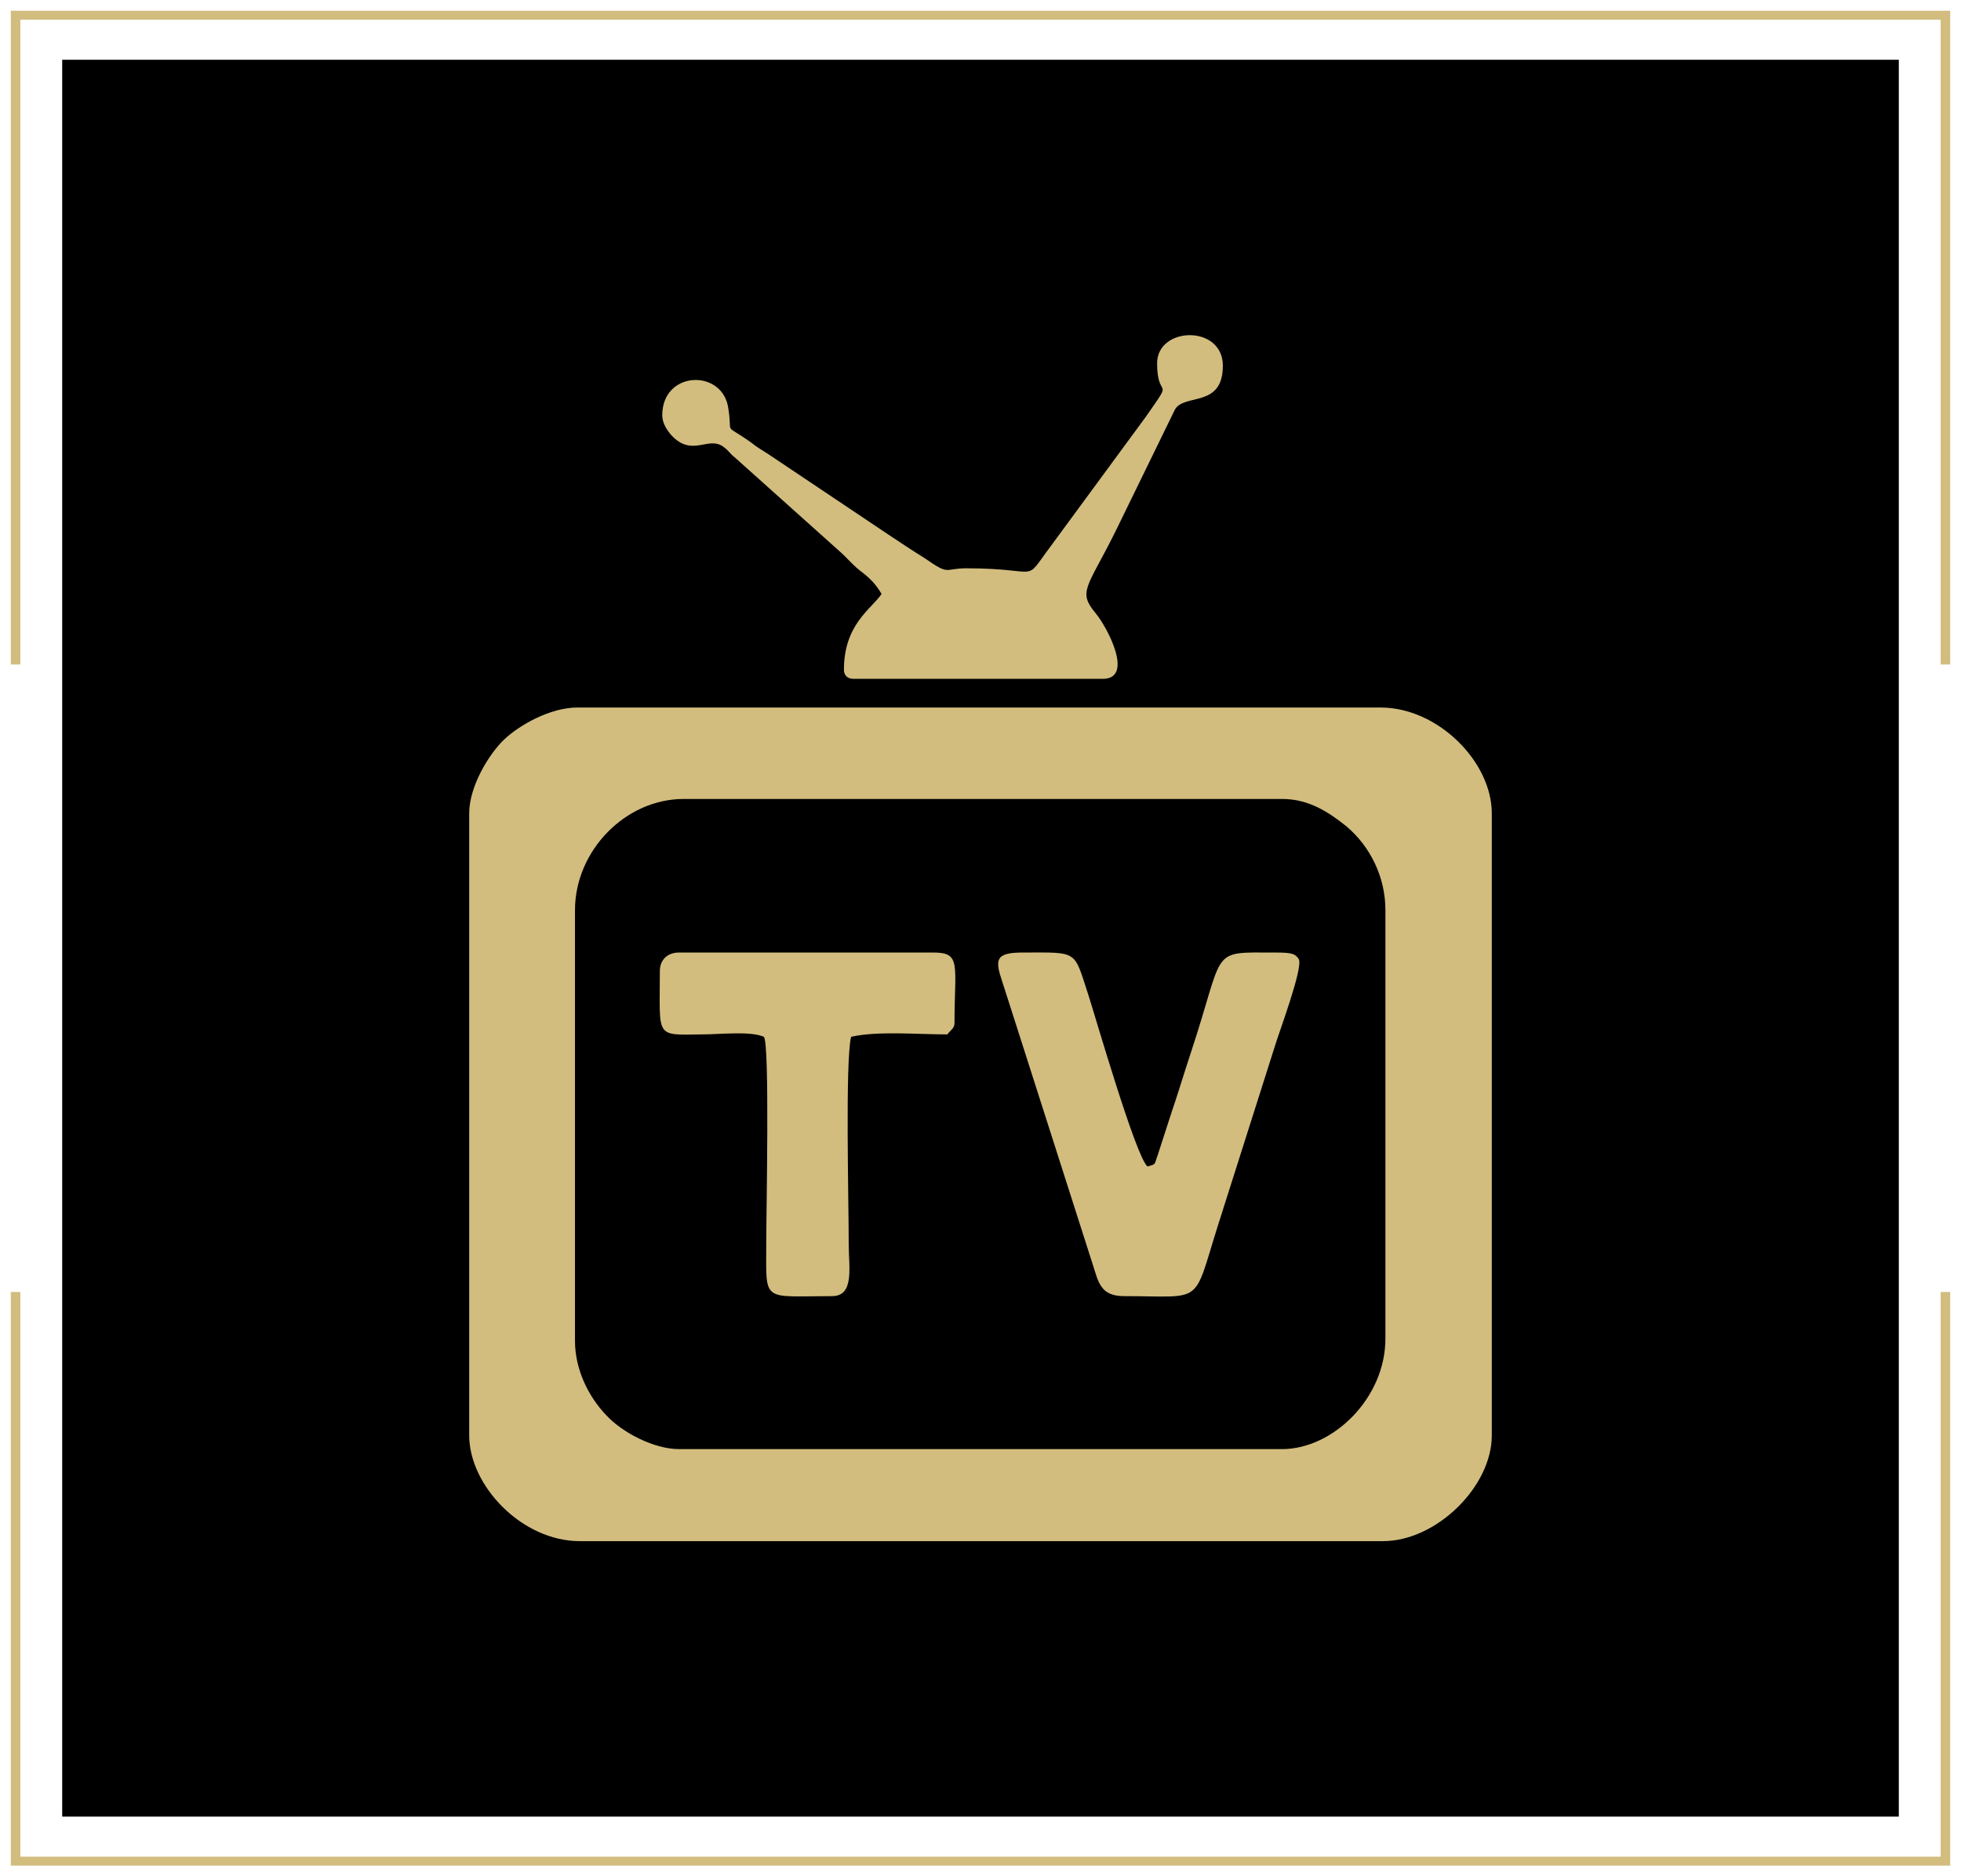
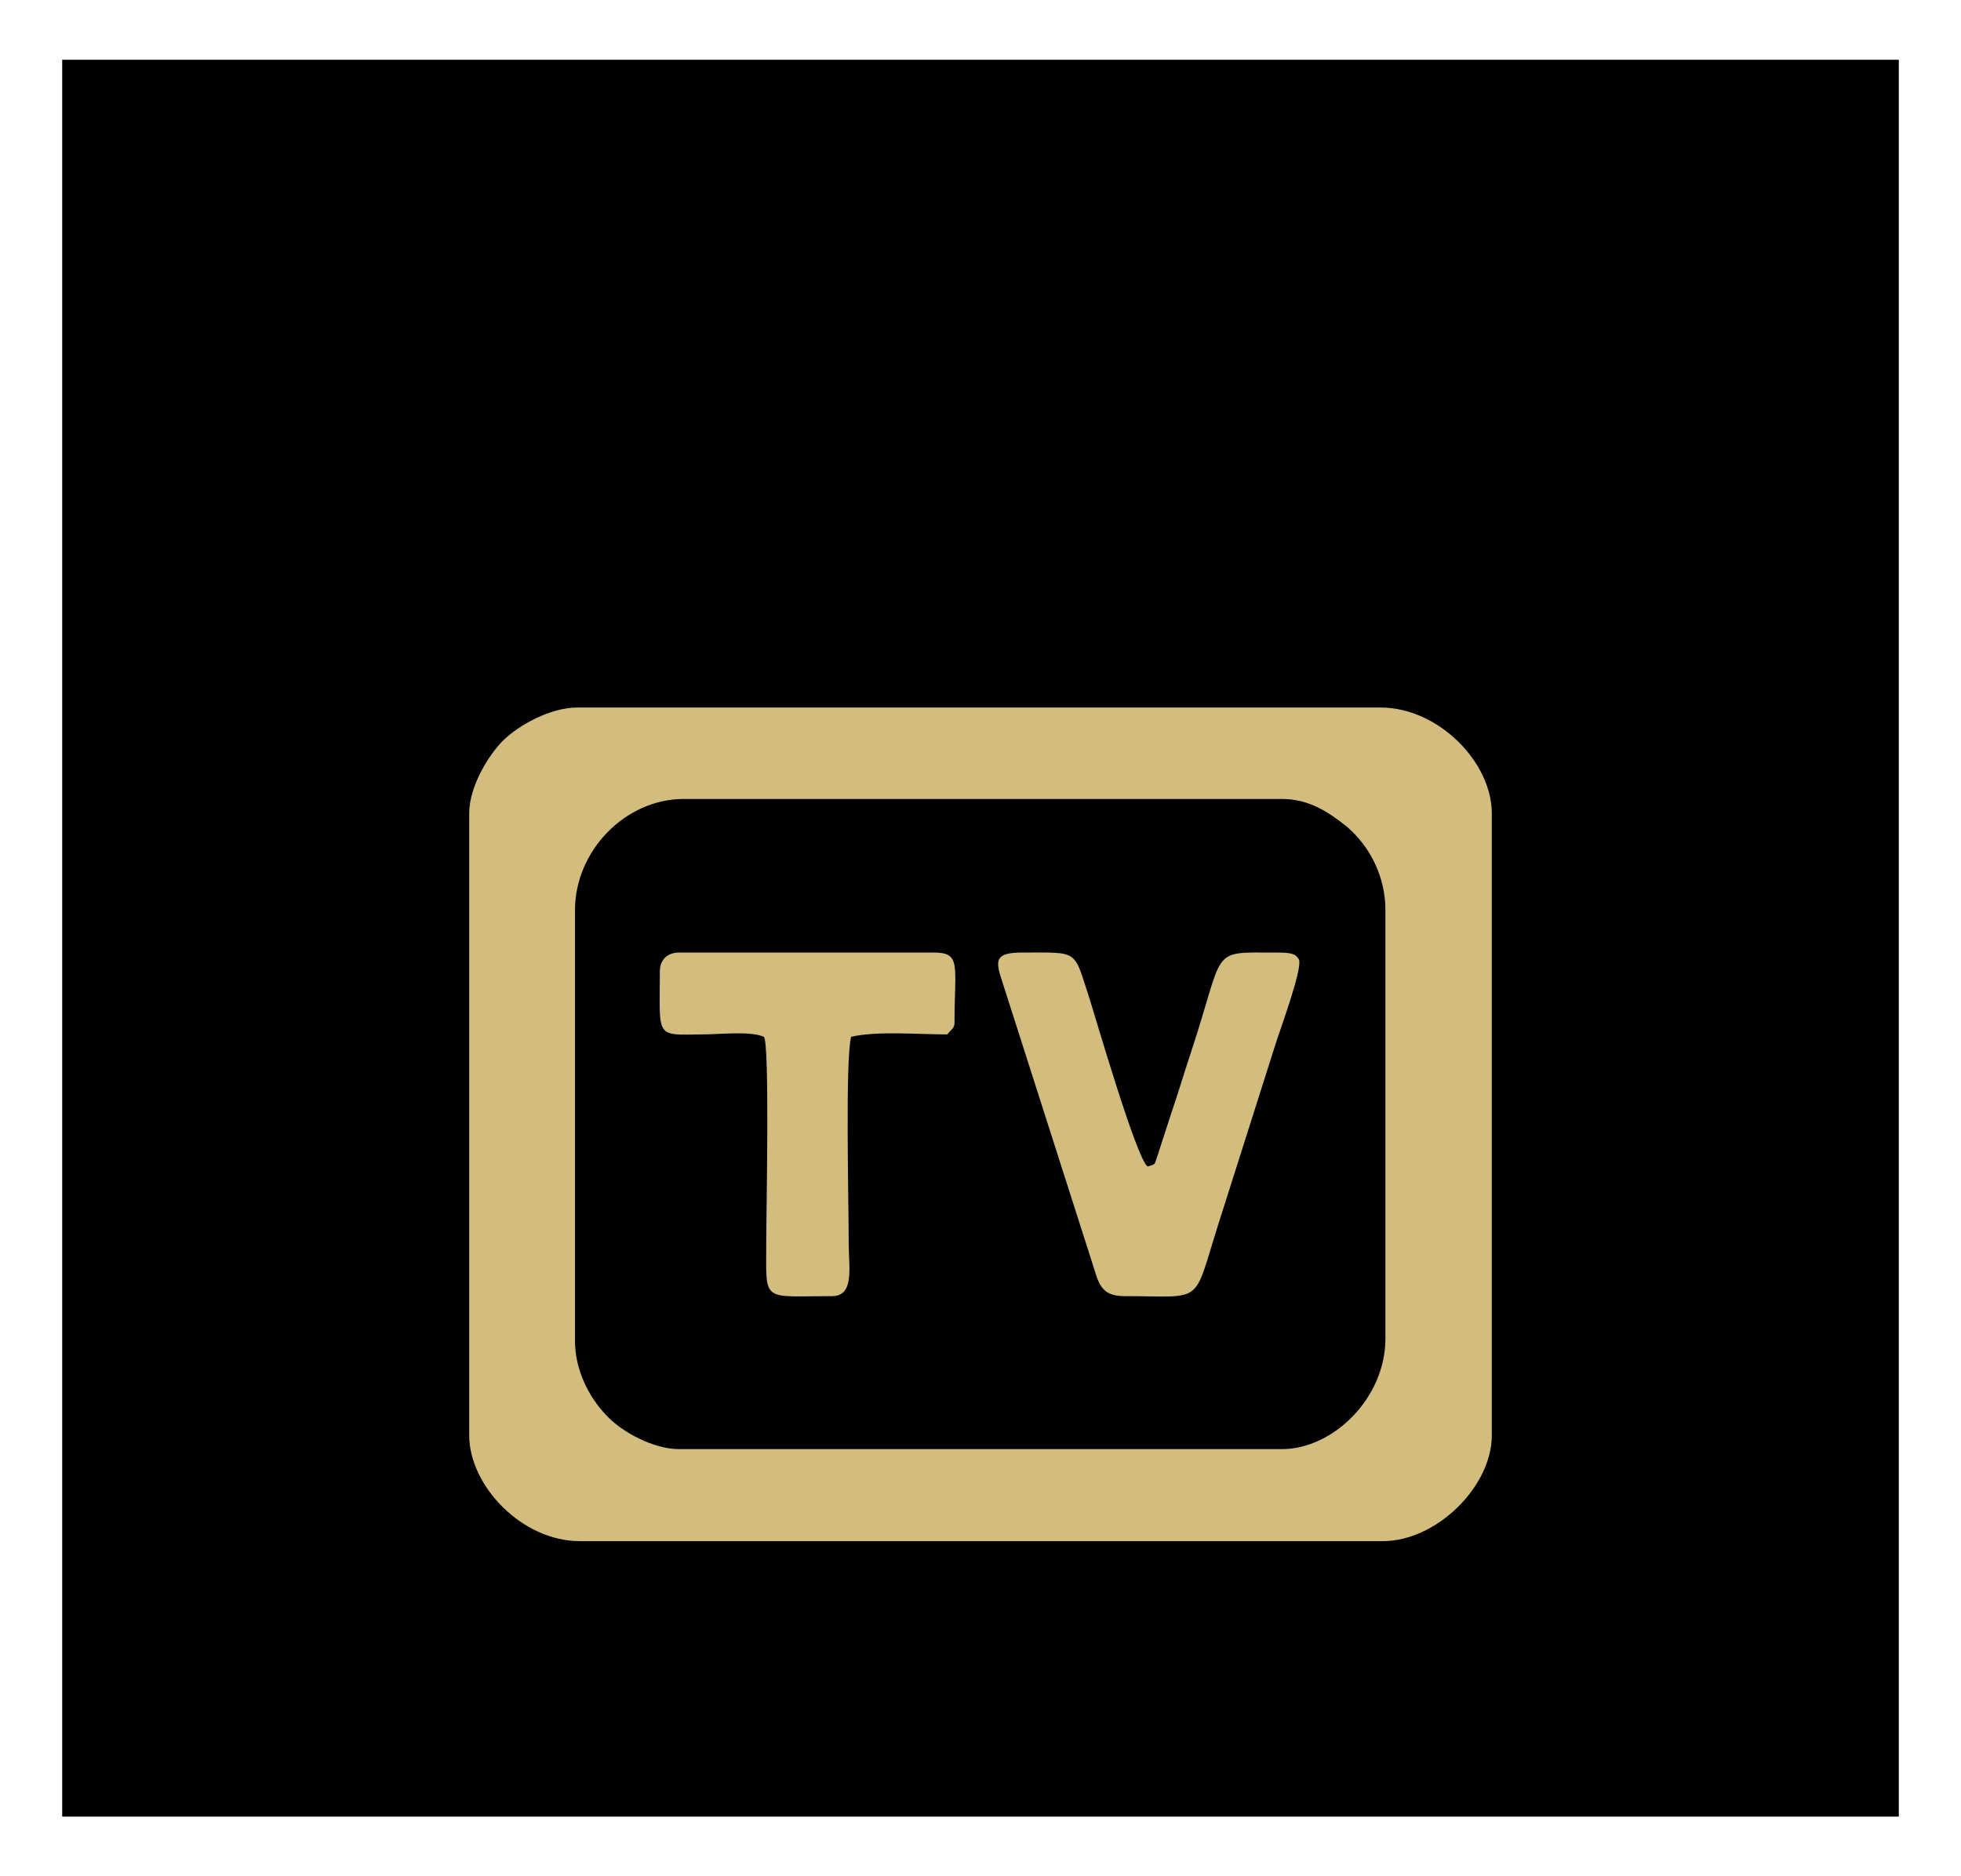
<svg xmlns="http://www.w3.org/2000/svg" xml:space="preserve" width="32.808mm" height="31.397mm" version="1.1" style="shape-rendering:geometricPrecision; text-rendering:geometricPrecision; image-rendering:optimizeQuality; fill-rule:evenodd; clip-rule:evenodd" viewBox="0 0 3281 3140">
  <defs>
    <style type="text/css">
   
    .fil0 {fill:none}
    .fil2 {fill:black}
    .fil1 {fill:#D2BD7F}
   
  </style>
  </defs>
  <g id="Layer_x0020_1">
    <rect class="fil0" width="3281" height="3140" />
-     <path class="fil1" d="M18 18l3245 0 0 1094 -16 0 0 -1079 -3213 0 0 1079 -16 0 0 -1094zm3245 2144l0 960 -3245 0 0 -960 16 0 0 945 3213 0 0 -945 16 0z" />
    <rect class="fil2" x="104" y="100" width="3073" height="2940" />
    <g id="_1861392447216">
      <path class="fil1" d="M2145 2425l-1009 0c-42,0 -95,-28 -121,-56 -31,-32 -53,-78 -53,-125l0 -721c0,-99 84,-186 182,-186l1001 0c45,0 78,22 108,46 40,34 65,85 65,140l0 717c0,100 -88,185 -173,185zm-1360 -1064l0 1041c0,84 88,177 185,177l1344 0c89,0 182,-91 182,-177l0 -1041c0,-86 -90,-177 -186,-177l-1344 0c-46,0 -98,30 -123,54 -24,23 -58,77 -58,123z" />
      <path class="fil1" d="M1881 2169c135,0 114,17 157,-119l94 -296c7,-24 49,-135 41,-149 -6,-9 -11,-11 -40,-11 -111,0 -82,-9 -141,169 -11,33 -21,67 -32,99l-23 71c-6,16 -2,15 -17,19 -19,-14 -88,-253 -99,-287 -25,-76 -16,-71 -110,-71 -47,0 -46,13 -34,49 9,28 16,50 25,78l126 394c10,31 13,54 53,54z" />
-       <path class="fil1" d="M1936 608c0,65 31,18 -20,91l-158 215c-48,64 -12,37 -141,37 -38,0 -27,13 -70,-17 -21,-13 -39,-25 -60,-39l-200 -134c-12,-8 -20,-12 -31,-21 -48,-34 -29,-8 -38,-60 -12,-63 -110,-59 -110,15 0,13 8,25 15,33 36,39 63,-1 89,21 8,6 9,10 18,17l173 155c14,12 22,23 36,34 16,12 26,22 36,39 -18,26 -63,51 -63,127 0,9 6,15 16,15l417 0c53,0 8,-86 -12,-110 -30,-36 -14,-42 32,-134l101 -207c16,-27 80,-2 80,-73 0,-69 -110,-66 -110,-4z" />
      <path class="fil1" d="M1104 1625c0,113 -9,107 71,106 30,0 80,-6 103,4 10,10 4,294 4,347 0,99 -8,87 110,87 38,0 28,-48 28,-87 0,-73 -6,-306 4,-347 44,-10 110,-4 161,-4 6,-8 12,-10 12,-19 0,-97 12,-118 -35,-118l-426 0c-19,0 -32,12 -32,31z" />
    </g>
  </g>
</svg>